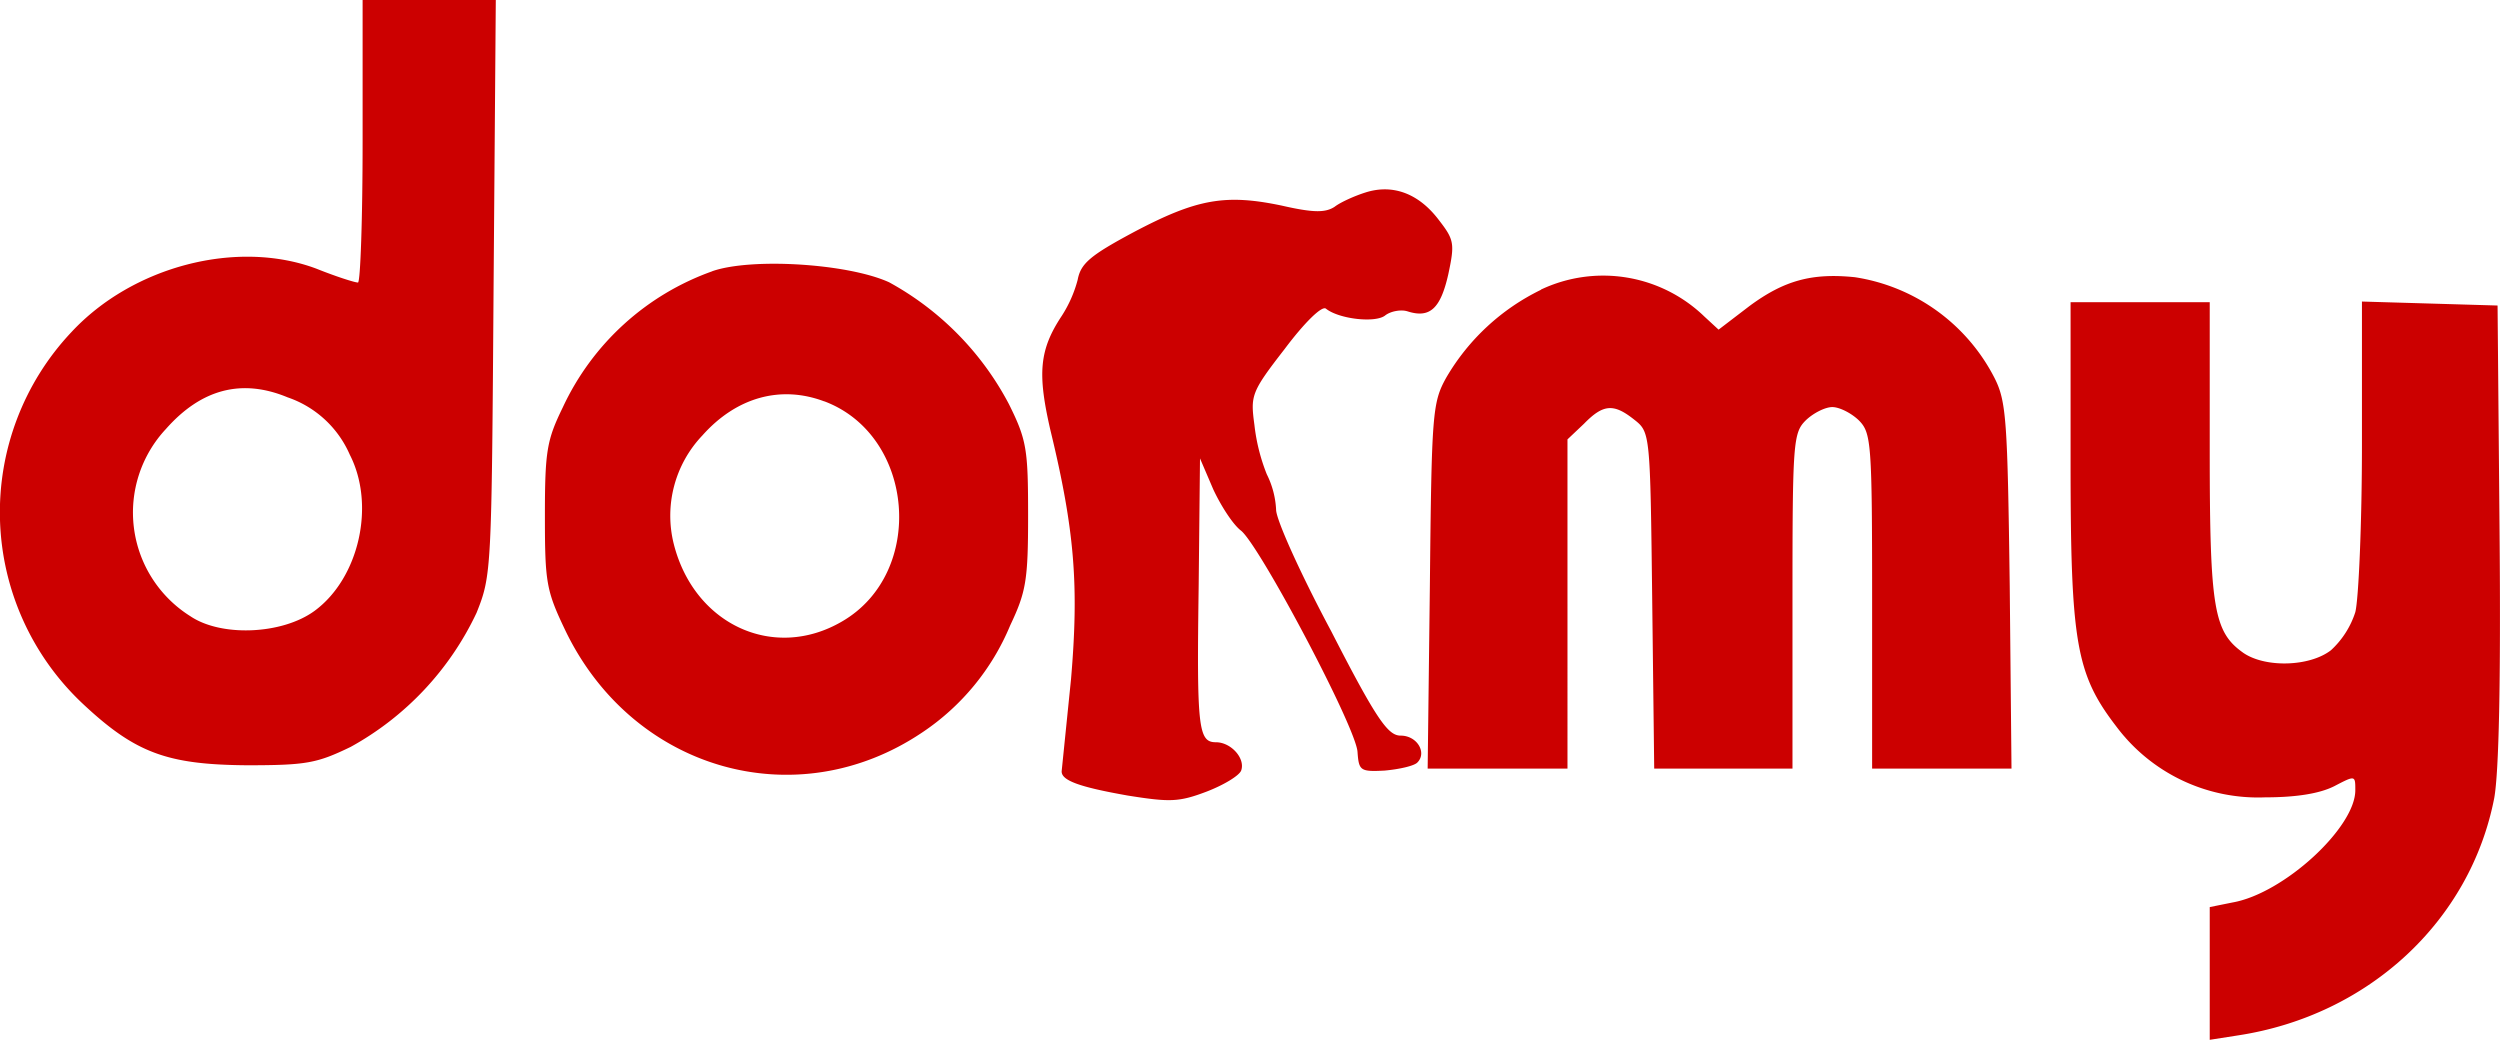
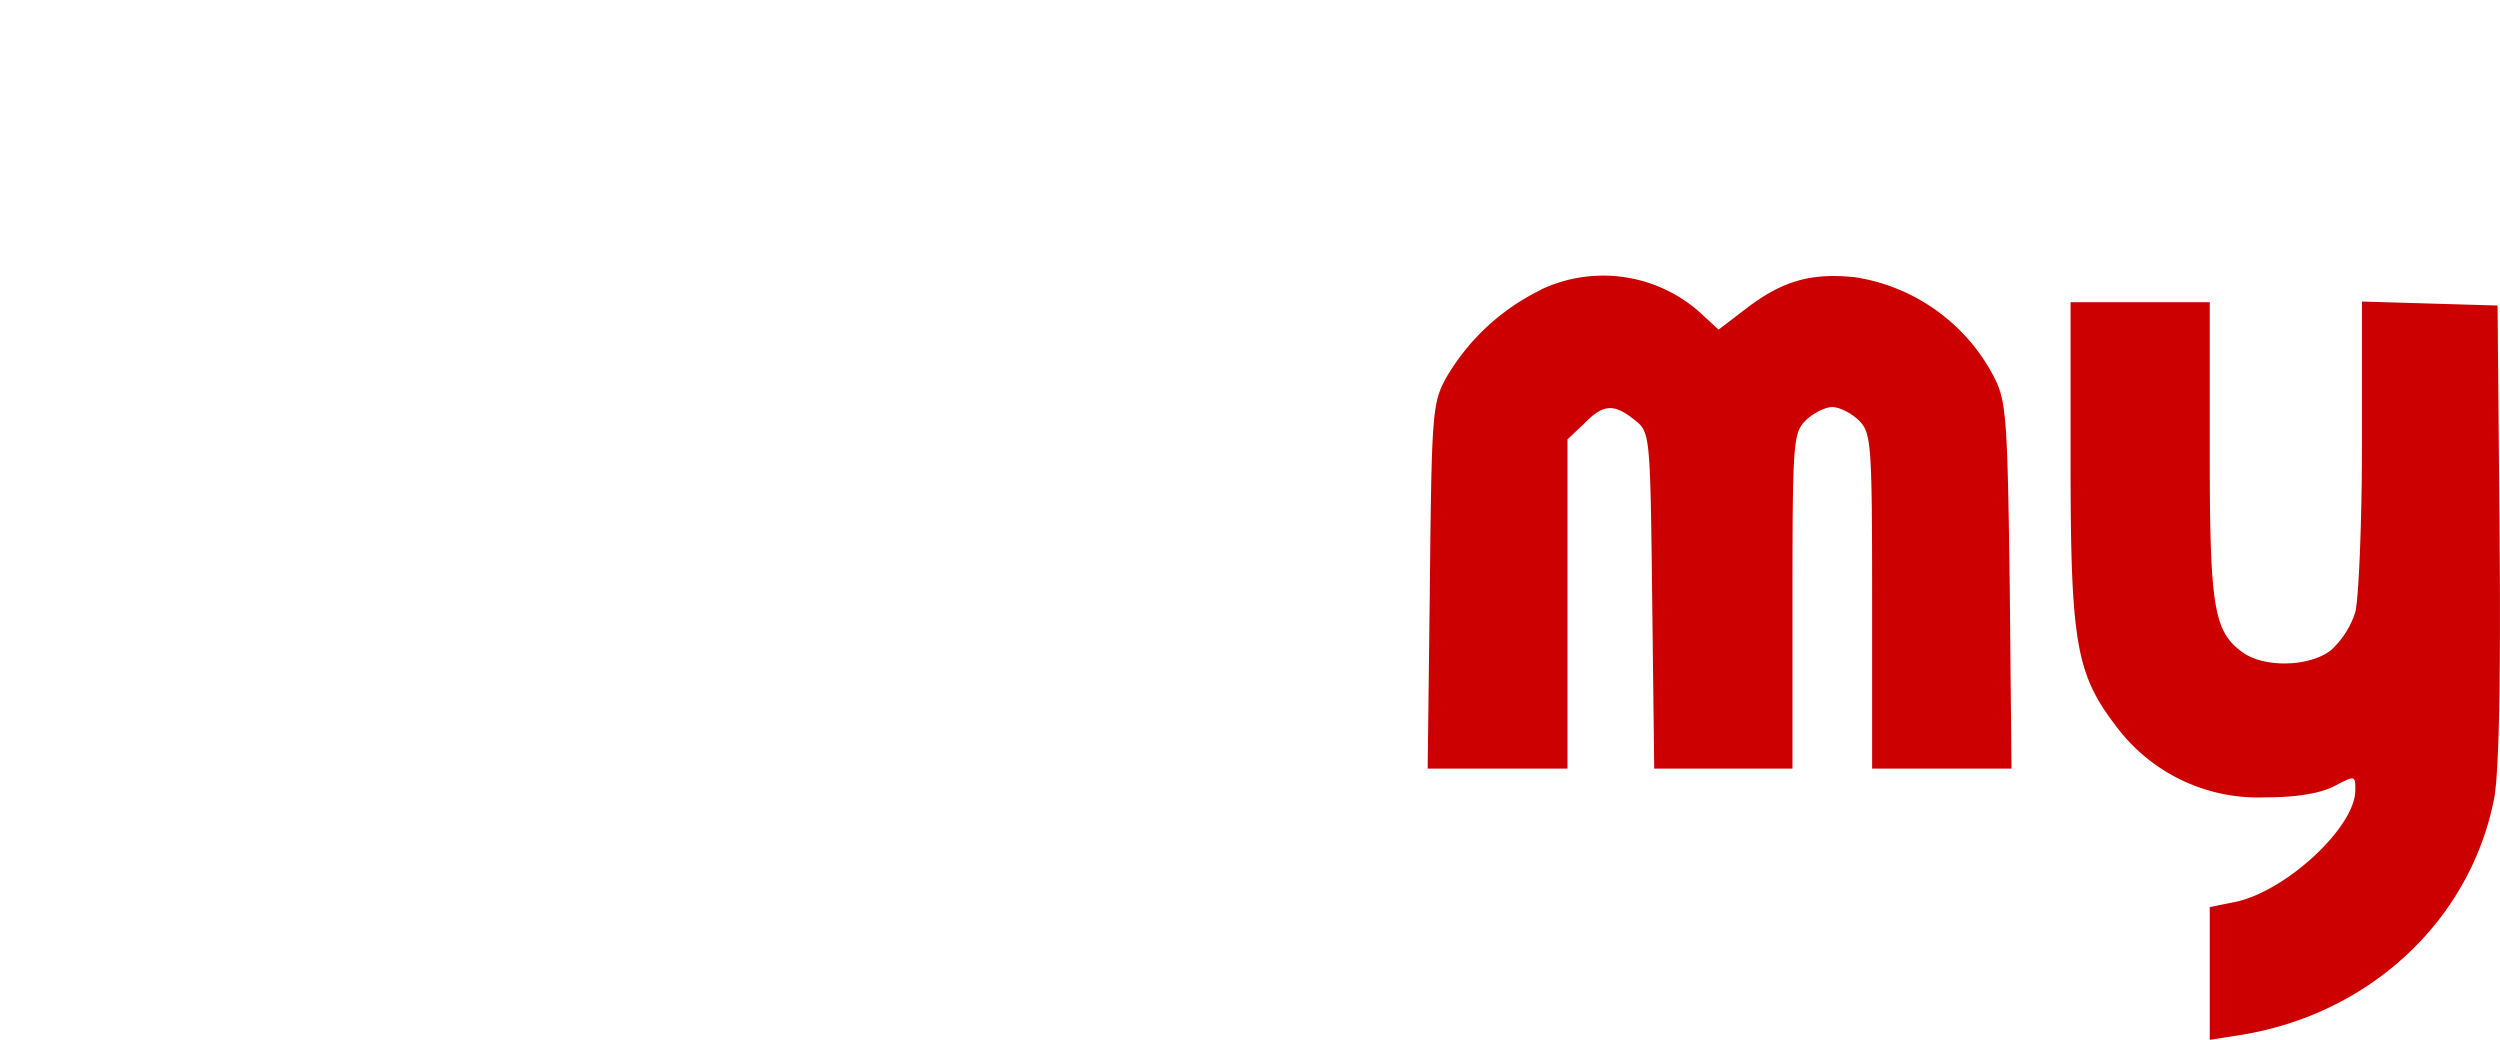
<svg xmlns="http://www.w3.org/2000/svg" width="100%" height="100%" viewBox="0 0 113 47" class="ct a1b a1c a1d a1e aj">
-   <path fill="#CC0000" d="M16.39 6.38c0 3.5-.1 6.39-.21 6.39-.15 0-.99-.27-1.89-.63-3.56-1.33-8.29-.12-11.07 2.88a11.87 11.87 0 00.48 16.75c2.4 2.26 3.83 2.79 7.45 2.82 2.7 0 3.17-.09 4.7-.83a13.47 13.47 0 005.69-6.06c.68-1.7.68-1.9.77-14.73L22.41 0h-6.02v6.38zM13 17.96a4.73 4.73 0 012.81 2.59c1.17 2.28.42 5.58-1.59 7.06-1.46 1.07-4.22 1.19-5.62.24a5.53 5.53 0 01-1.1-8.46c1.6-1.81 3.43-2.29 5.5-1.43zM61.72 8.7c-.48.15-1.13.44-1.4.65-.42.27-.96.27-2.4-.06-2.54-.53-3.83-.3-6.67 1.2-1.98 1.06-2.4 1.42-2.54 2.16a5.67 5.67 0 01-.72 1.63c-1.02 1.54-1.1 2.61-.51 5.17 1.1 4.54 1.29 7.03.93 11.25l-.42 4.13c-.06.44.78.74 2.99 1.13 1.89.3 2.3.3 3.56-.18.78-.3 1.47-.72 1.56-.95.2-.54-.45-1.28-1.14-1.28-.8 0-.87-.65-.78-7.07l.06-5.76.6 1.4c.36.77.9 1.6 1.26 1.87.86.71 5.2 8.9 5.26 10 .06.84.12.9 1.23.84.66-.06 1.32-.21 1.47-.36.45-.44 0-1.22-.75-1.22-.57 0-1.08-.7-3.14-4.72-1.38-2.58-2.49-5.04-2.49-5.49a4 4 0 00-.42-1.6 8.57 8.57 0 01-.56-2.23c-.18-1.34-.15-1.48 1.37-3.44.9-1.2 1.68-1.96 1.86-1.82.6.48 2.27.66 2.69.3.24-.18.69-.27.99-.18 1.02.33 1.5-.12 1.85-1.66.3-1.4.27-1.57-.42-2.46-.92-1.22-2.1-1.64-3.32-1.25zM32.2 12.26a11.82 11.82 0 00-6.76 6.15c-.72 1.48-.81 1.96-.81 4.9 0 3.03.06 3.38.93 5.2 3.05 6.32 10.44 8.42 16.12 4.6a10.79 10.79 0 003.98-4.84c.72-1.52.81-2.05.81-4.96 0-3-.06-3.42-.87-5.05a13.37 13.37 0 00-5.41-5.5c-1.86-.85-6.23-1.12-8-.5zm5.06 5.88c4.1 1.54 4.6 7.75.8 9.95-3.08 1.8-6.67.15-7.6-3.48a5.26 5.26 0 011.29-4.93c1.53-1.72 3.53-2.28 5.5-1.54z" />
  <path fill="#CC0000" d="M69.65 13.1a10.02 10.02 0 00-4.28 3.97c-.63 1.13-.66 1.63-.74 9.41l-.1 8.26h6.32V19.86l.75-.71c.87-.89 1.34-.92 2.27-.18.72.57.72.6.81 8.17l.09 7.6h6.25v-7.57c0-7.19.03-7.6.6-8.17.33-.32.87-.6 1.2-.6.33 0 .87.28 1.2.6.56.57.6.98.6 8.17v7.57h6.3l-.08-8.26c-.1-7.48-.15-8.34-.69-9.4a8.54 8.54 0 00-6.31-4.55c-1.95-.2-3.2.15-4.76 1.3l-1.4 1.07-.64-.59a6.58 6.58 0 00-7.39-1.22zm23.94 7.74c0 8.2.24 9.62 2.07 12a8 8 0 006.73 3.2c1.4 0 2.45-.17 3.11-.5.96-.5.96-.5.96.18 0 1.69-3.23 4.66-5.54 5.07l-1.04.21v6l1.28-.2c5.9-.9 10.5-5.17 11.58-10.73.21-1.18.3-5.22.24-12.02l-.09-10.24-6.13-.18v6.47c0 3.56-.15 6.98-.3 7.57a4 4 0 01-1.1 1.72c-.97.75-2.97.8-3.96.12-1.34-.95-1.52-1.99-1.52-9.17v-6.68h-6.29v7.18z" />
</svg>